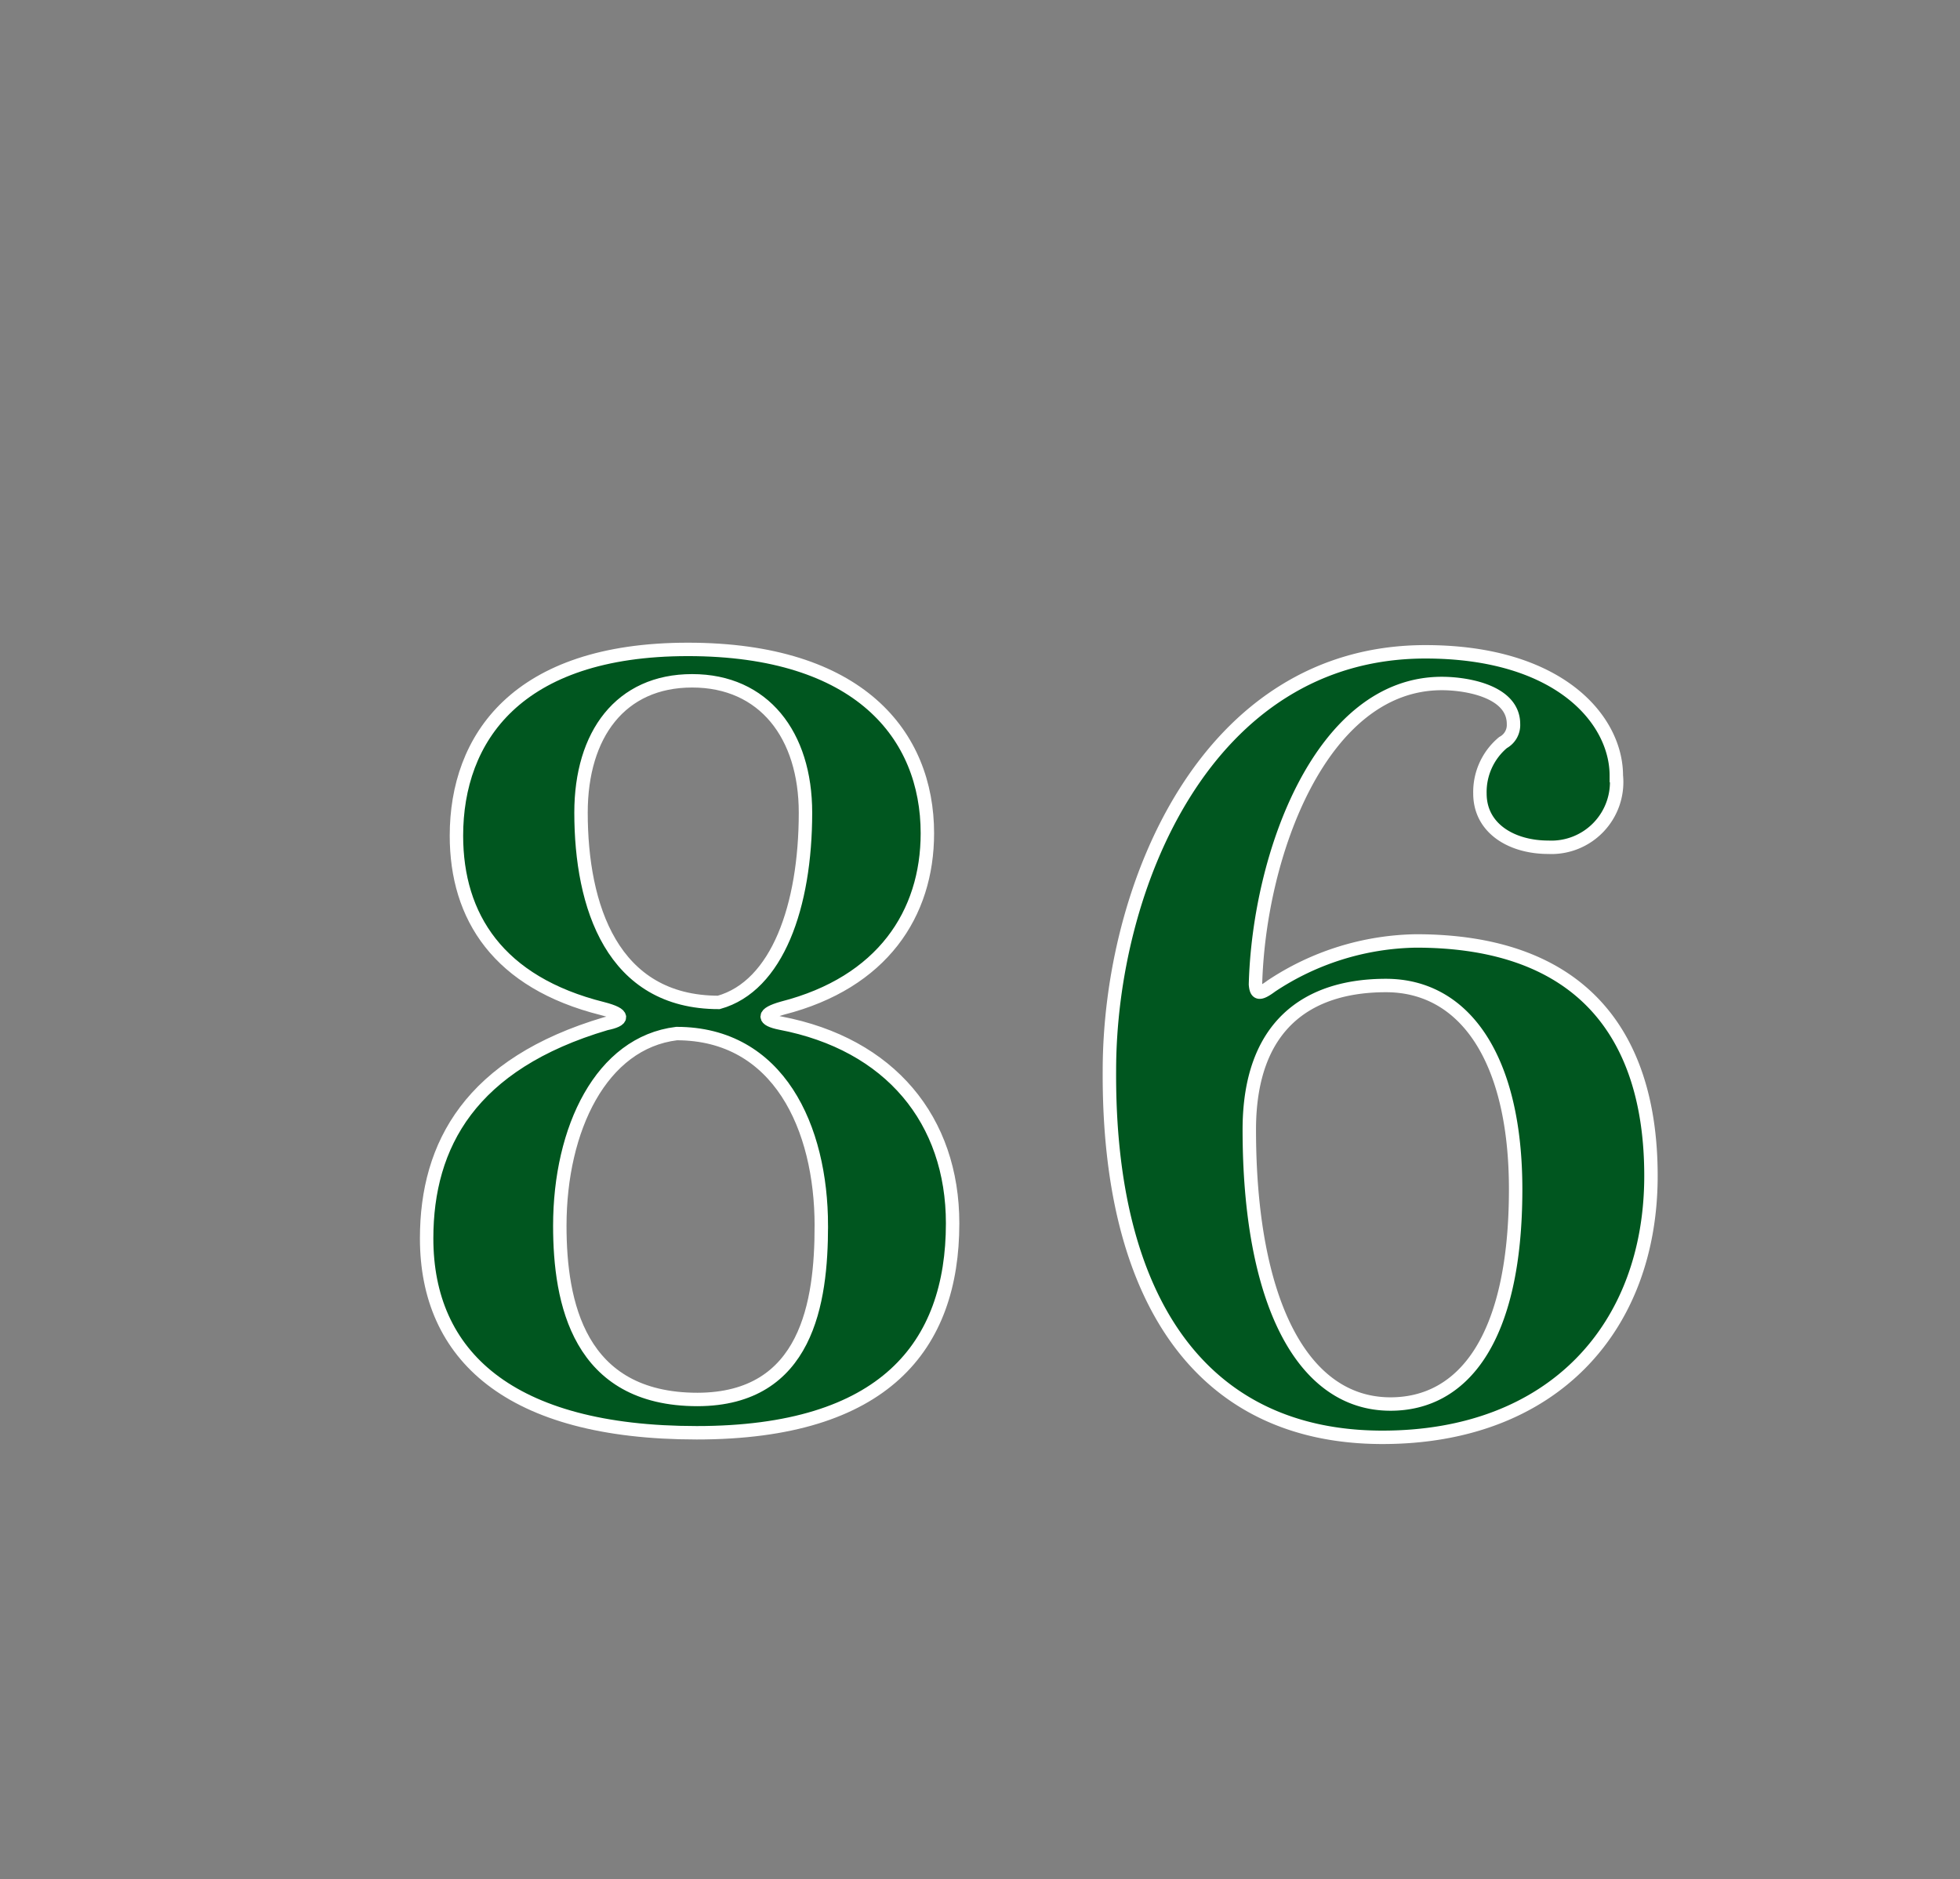
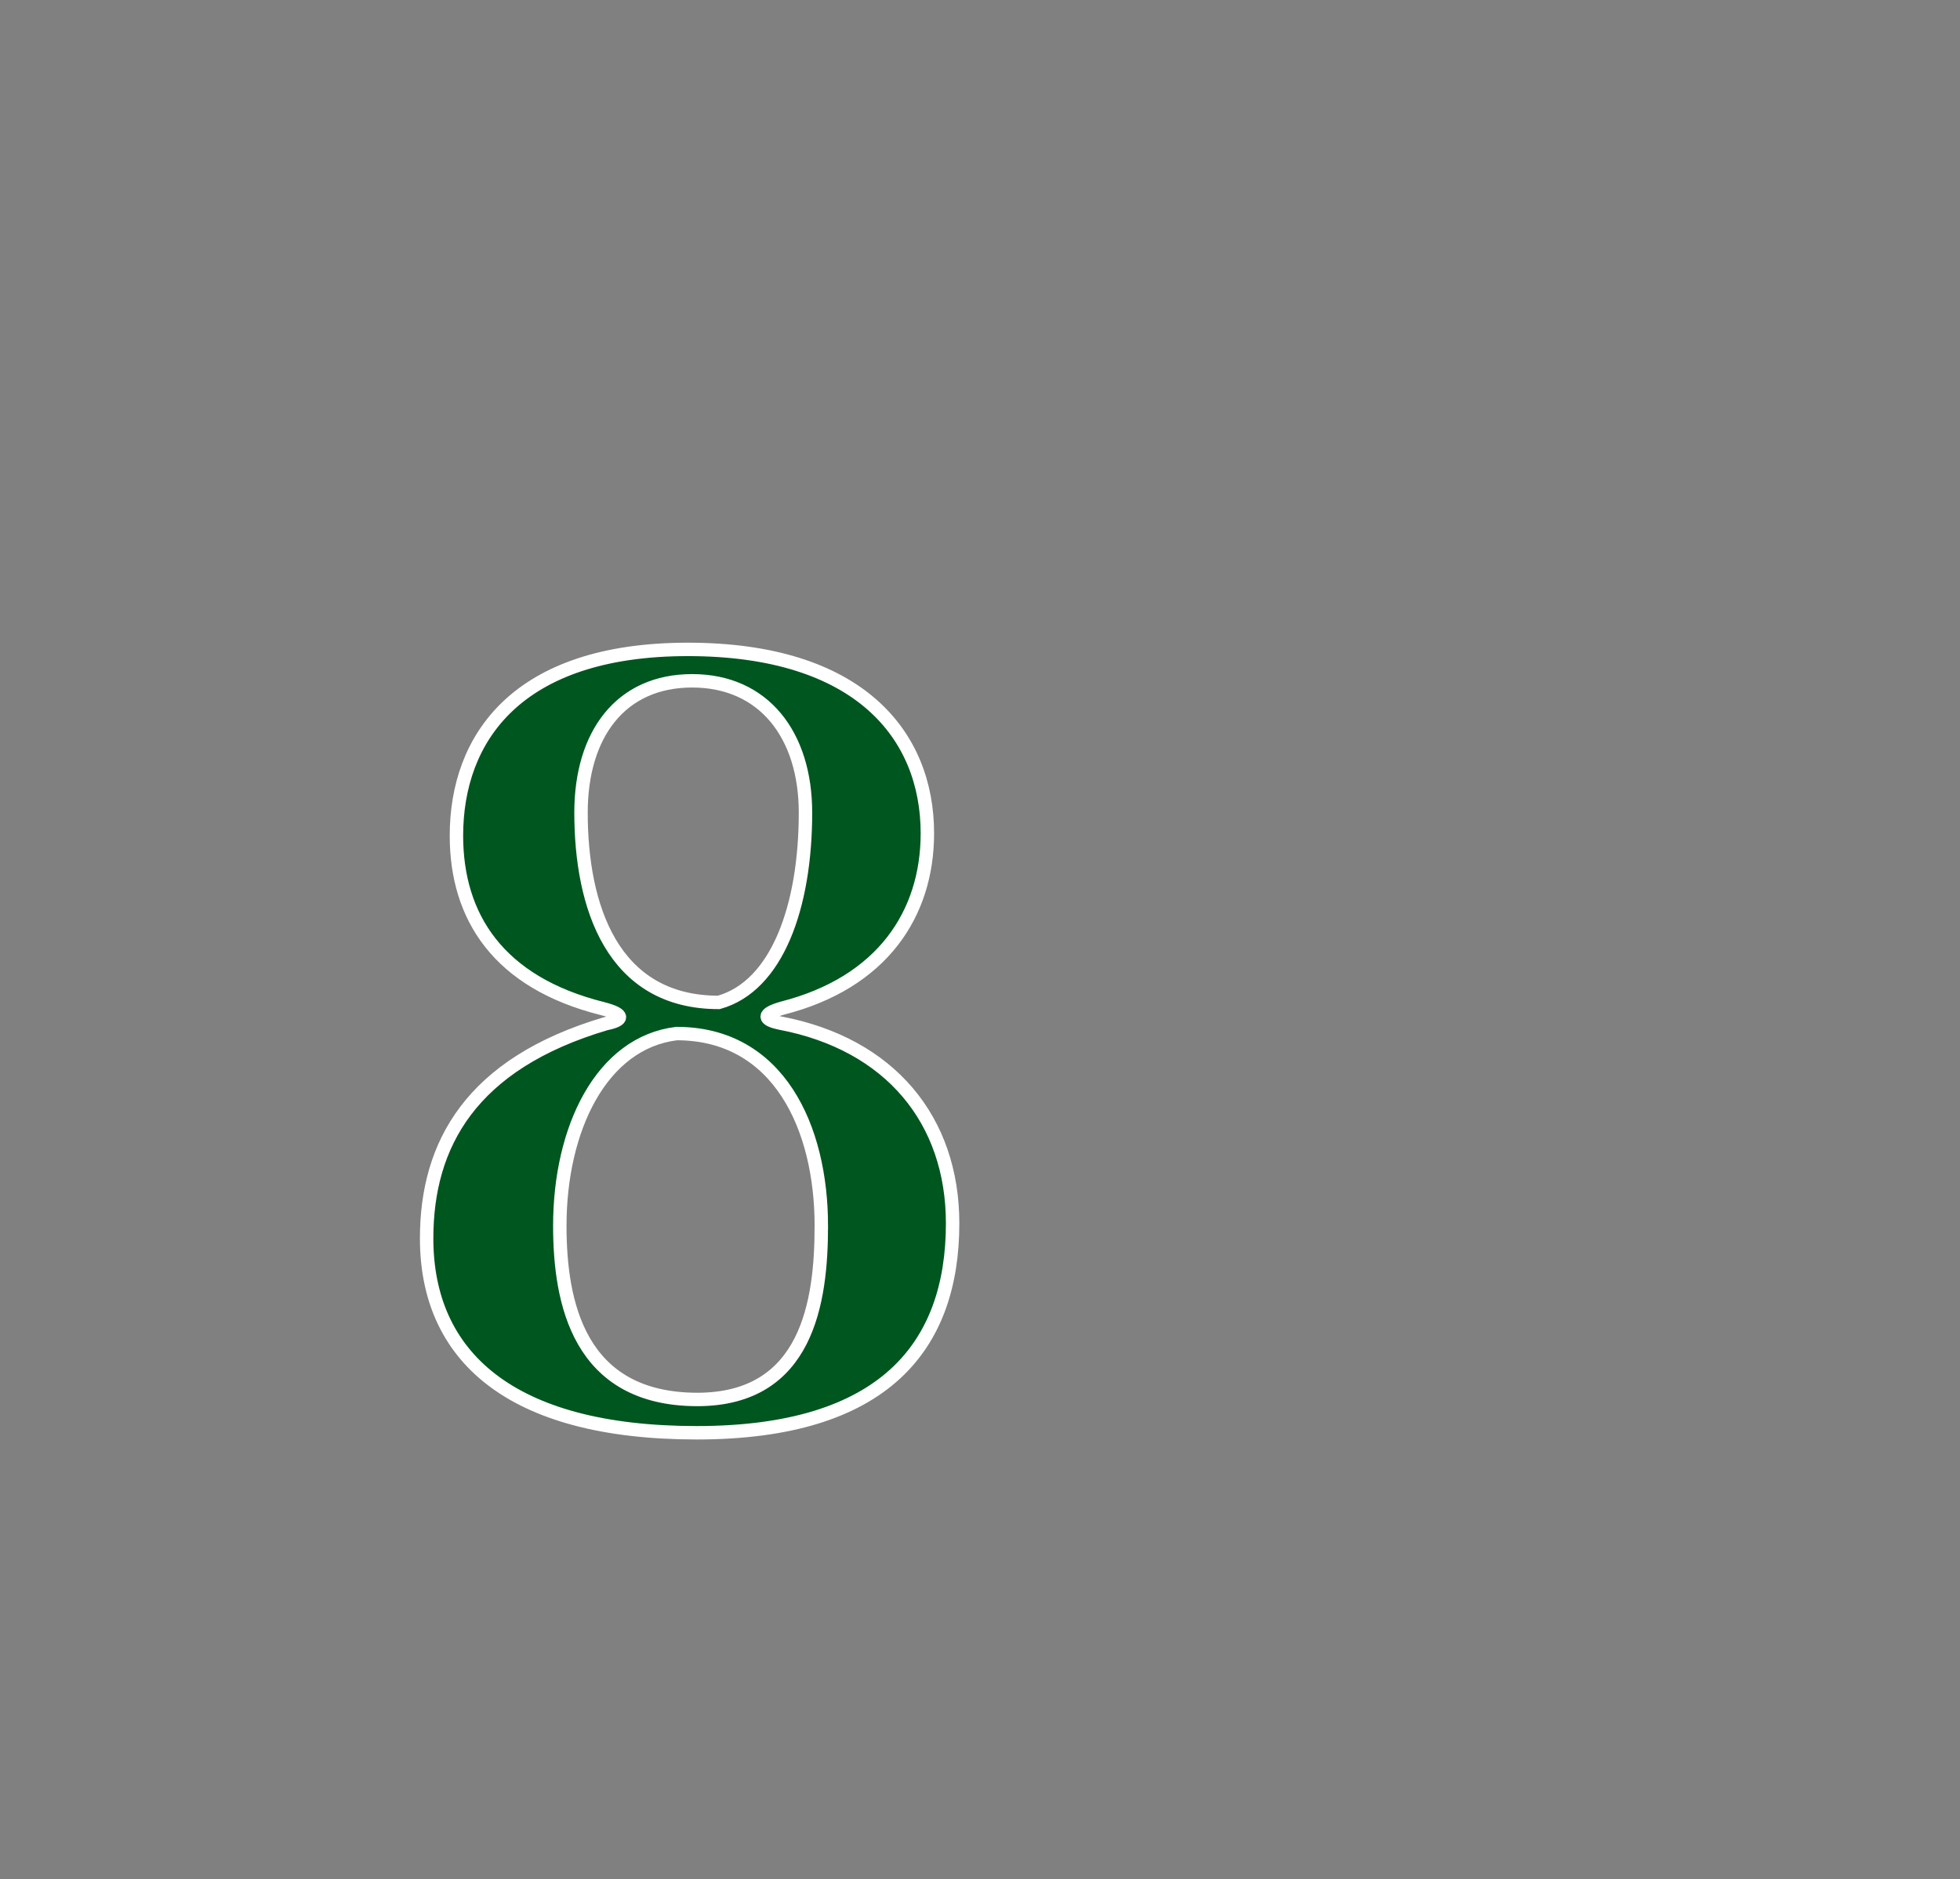
<svg xmlns="http://www.w3.org/2000/svg" id="096f4307-4d24-41a0-b84a-4a26c447e2c6" data-name="レイヤー 1" viewBox="0 0 73 70">
  <rect x="0" y="0" width="73" height="70" fill="#808080" stroke="none" />
  <title>num</title>
  <path d="M15.89,46.13c0-3.49,1.64-6.51,6.68-8,0.65-.13.73-0.34-0.13-0.56C18.56,36.6,17,34.15,17,31.13c0-3.62,2.24-6.94,8.62-6.94s8.92,3.19,8.92,6.85c0,3-1.68,5.56-5.39,6.51-0.78.22-.73,0.43-0.09,0.56,4.1,0.78,6.42,3.62,6.42,7.46,0,4.57-2.54,7.8-9.53,7.8S15.89,50.48,15.89,46.13Zm14.7-.47C30.59,42,29,38.5,25.2,38.5c-2.8.34-4.35,3.54-4.35,7.16,0,2.84.69,6.47,5.13,6.47C30.07,52.12,30.59,48.5,30.59,45.66ZM30,30.27c0-2.89-1.55-4.91-4.22-4.91s-4.14,2-4.14,4.91c0,3.49,1.16,7.07,5.13,7.07C28.95,36.73,30,33.76,30,30.27Z" style="fill:#00561f;stroke:#fff;stroke-miterlimit:10;stroke-width:0.5px" />
-   <path d="M47.35,36.73a10,10,0,0,1,5.39-1.68c6.16,0,8.75,3.49,8.75,8.75,0,5.65-3.66,9.74-10,9.74-6.77,0-10.22-5.17-10.17-13.66,0-6.81,3.58-15.6,11.77-15.6,5,0,7.11,2.54,7.11,4.61a2.43,2.43,0,0,1-2.54,2.67c-1.34,0-2.54-.69-2.54-2a2.4,2.4,0,0,1,.86-1.9,0.74,0.74,0,0,0,.39-0.69c0-1.21-1.72-1.51-2.67-1.51-4.48,0-6.81,6.34-6.94,11.21C46.79,37,46.88,37.08,47.35,36.73Zm-0.82,5.35c0,6.34,1.94,10.22,5.26,10.22,2.67,0,4.66-2.37,4.66-8,0-4.87-1.9-7.59-4.83-7.59S46.53,38.2,46.53,42.08Z" style="fill:#00561f;stroke:#fff;stroke-miterlimit:10;stroke-width:0.5px" />
</svg>